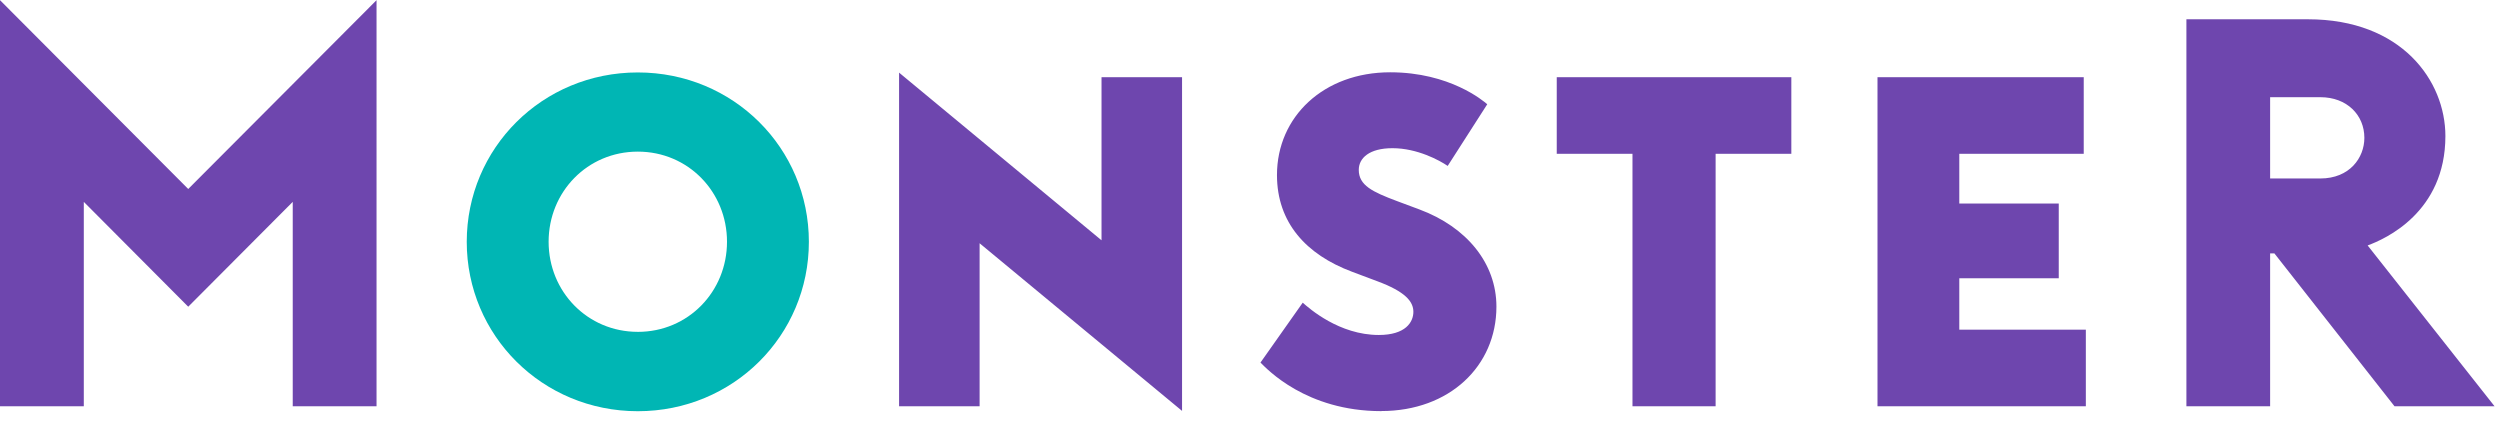
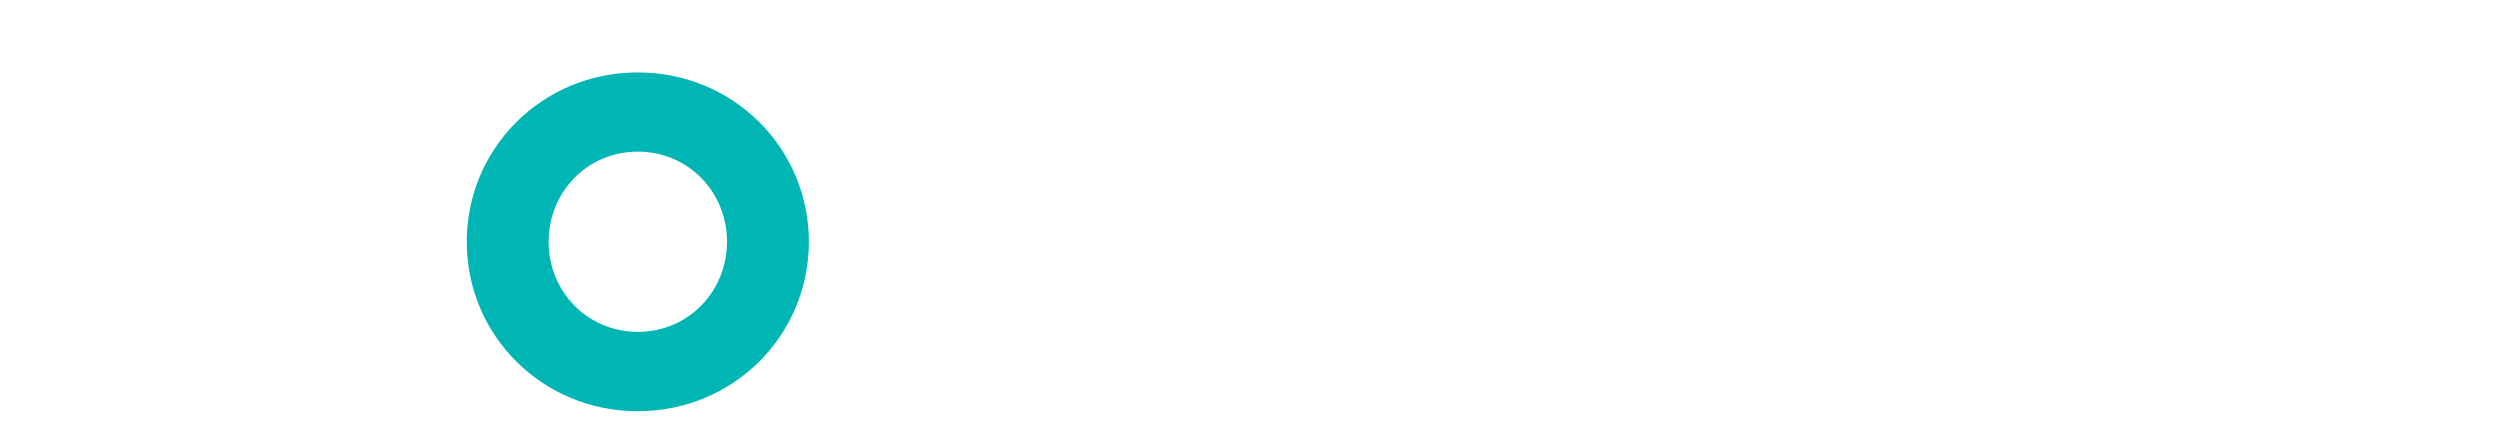
<svg xmlns="http://www.w3.org/2000/svg" fill="none" viewBox="0 0 146 25">
-   <path fill="#6E46AE" d="M52.506 23.725h4.703v-9.519l11.823 9.79V4.51h-4.703v9.523L52.506 4.241v19.484ZM90.914 4.511v4.472h4.423v14.742h4.855V8.983h4.422V4.51h-13.7ZM109.646 4.511v19.214h12.167v-4.472h-7.39v-3.002h5.808v-4.364h-5.808V8.983h7.267V4.51h-12.044ZM135.509 10.423h-2.934V5.676h2.934c1.552 0 2.57 1.041 2.57 2.373 0 1.165-.86 2.374-2.57 2.374Zm2.761 3.911c1.032-.378 4.541-1.94 4.541-6.388 0-3.214-2.541-6.82-8.025-6.82h-7.1v22.599h4.889V14.8h.251l7.012 8.924h5.843l-7.411-9.39ZM10.993 11.037 0 .01v23.715h4.894V11.789l6.099 6.123 6.103-6.123v11.936h4.894V.01L10.993 11.037ZM80.668 24.01c-4.393 0-6.678-2.462-7.056-2.836l2.467-3.498c.383.339 2.132 1.887 4.442 1.887 1.567 0 2.02-.752 2.02-1.352 0-.6-.467-1.18-2.123-1.793l-1.455-.546c-2.683-1.002-4.388-2.87-4.388-5.65 0-3.411 2.732-6 6.61-6 3.493 0 5.454 1.68 5.67 1.866l-2.31 3.602c-.471-.324-1.778-1.036-3.223-1.036-1.352 0-1.97.575-1.97 1.267 0 .905.8 1.283 2.225 1.819l1.317.491c2.762 1.027 4.497 3.145 4.497 5.676 0 3.474-2.747 6.098-6.723 6.098" />
  <path fill="#00B6B4" d="M37.248 19.38c-2.943 0-5.209-2.353-5.209-5.262 0-2.91 2.266-5.263 5.21-5.263 2.943 0 5.208 2.354 5.208 5.263s-2.265 5.263-5.209 5.263Zm0-15.149c-5.582 0-9.99 4.427-9.99 9.892 0 5.464 4.408 9.892 9.99 9.892 5.583 0 9.99-4.428 9.99-9.892 0-5.465-4.407-9.892-9.99-9.892Z" />
</svg>